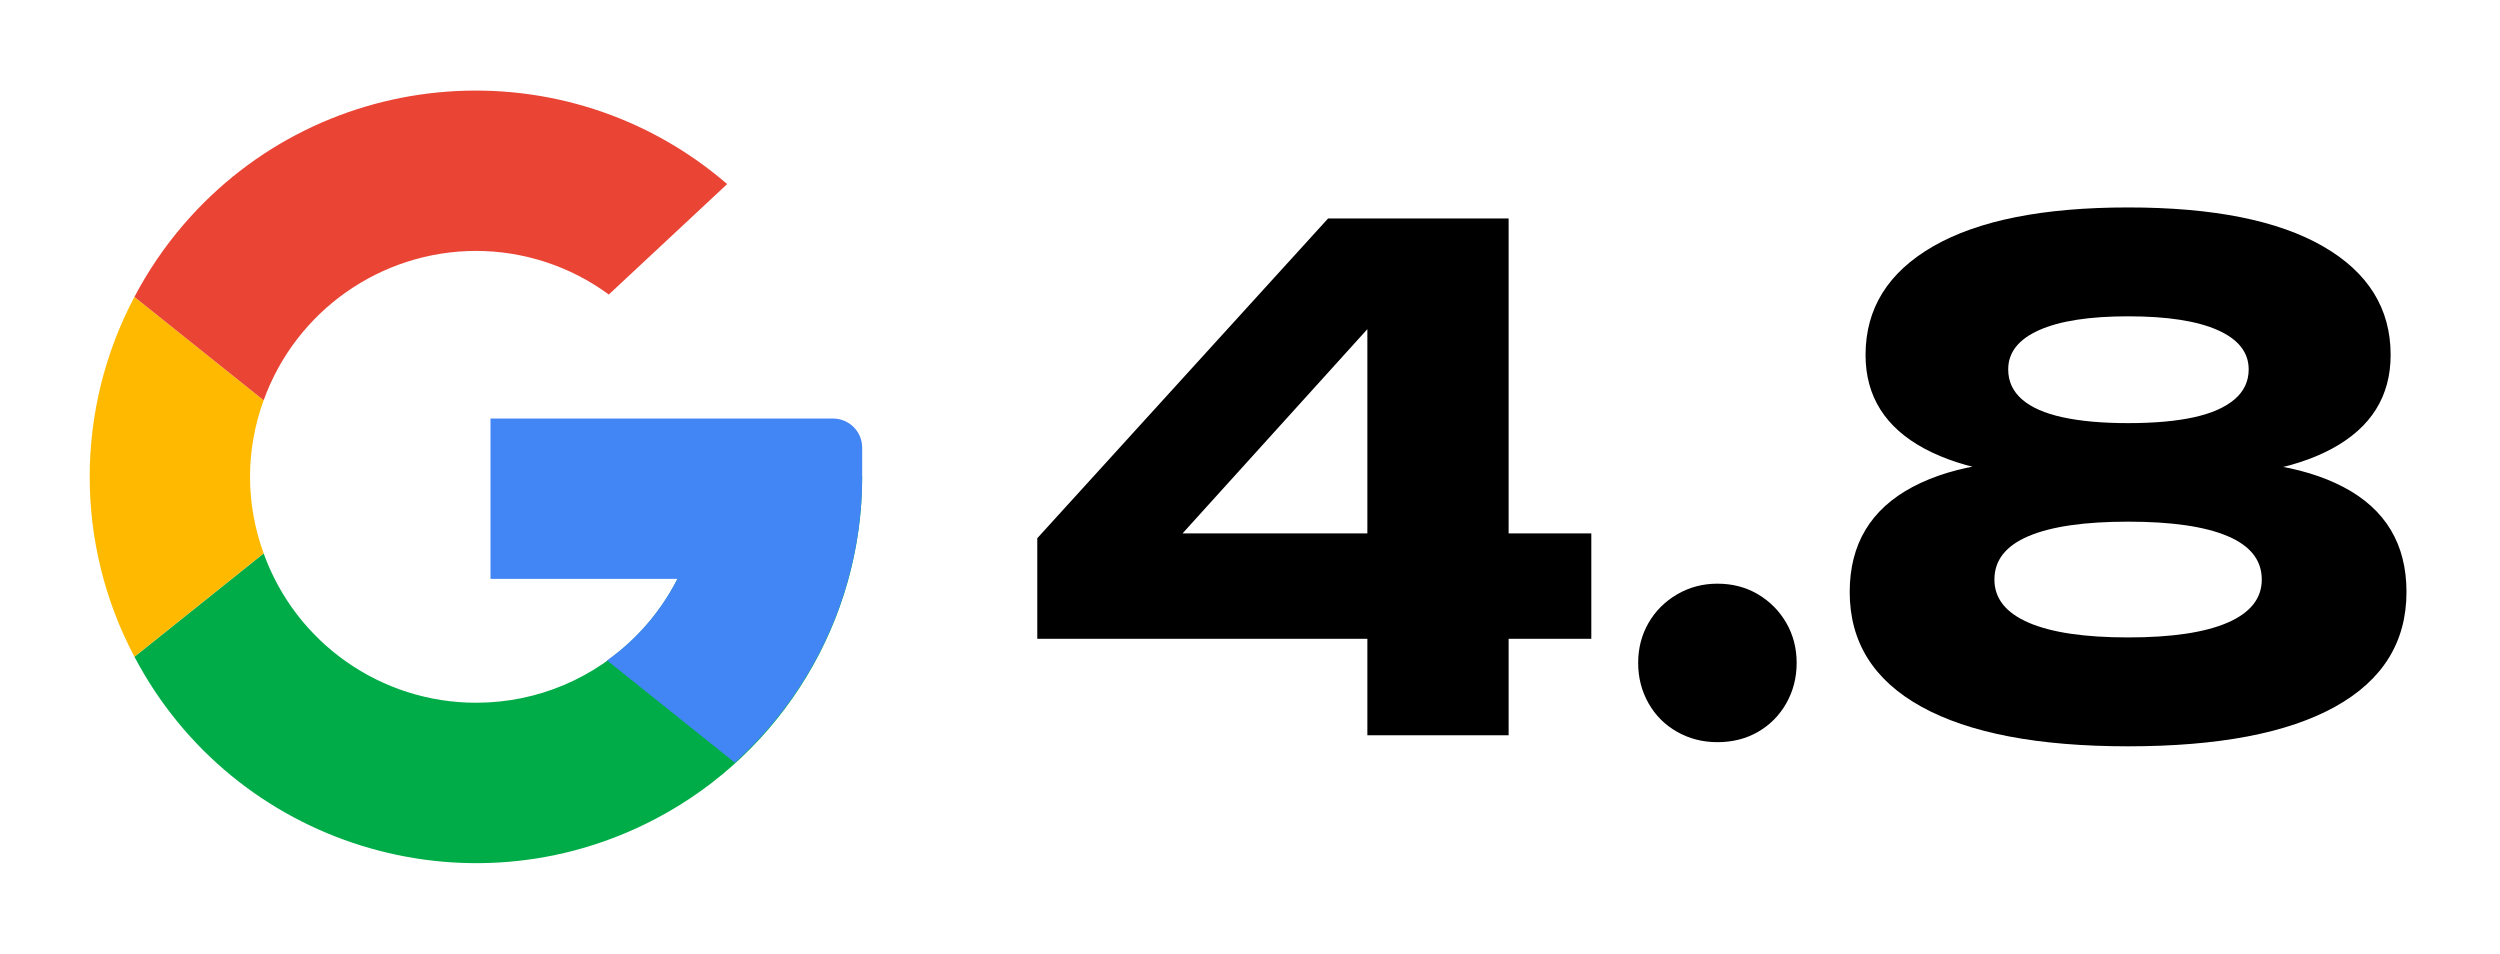
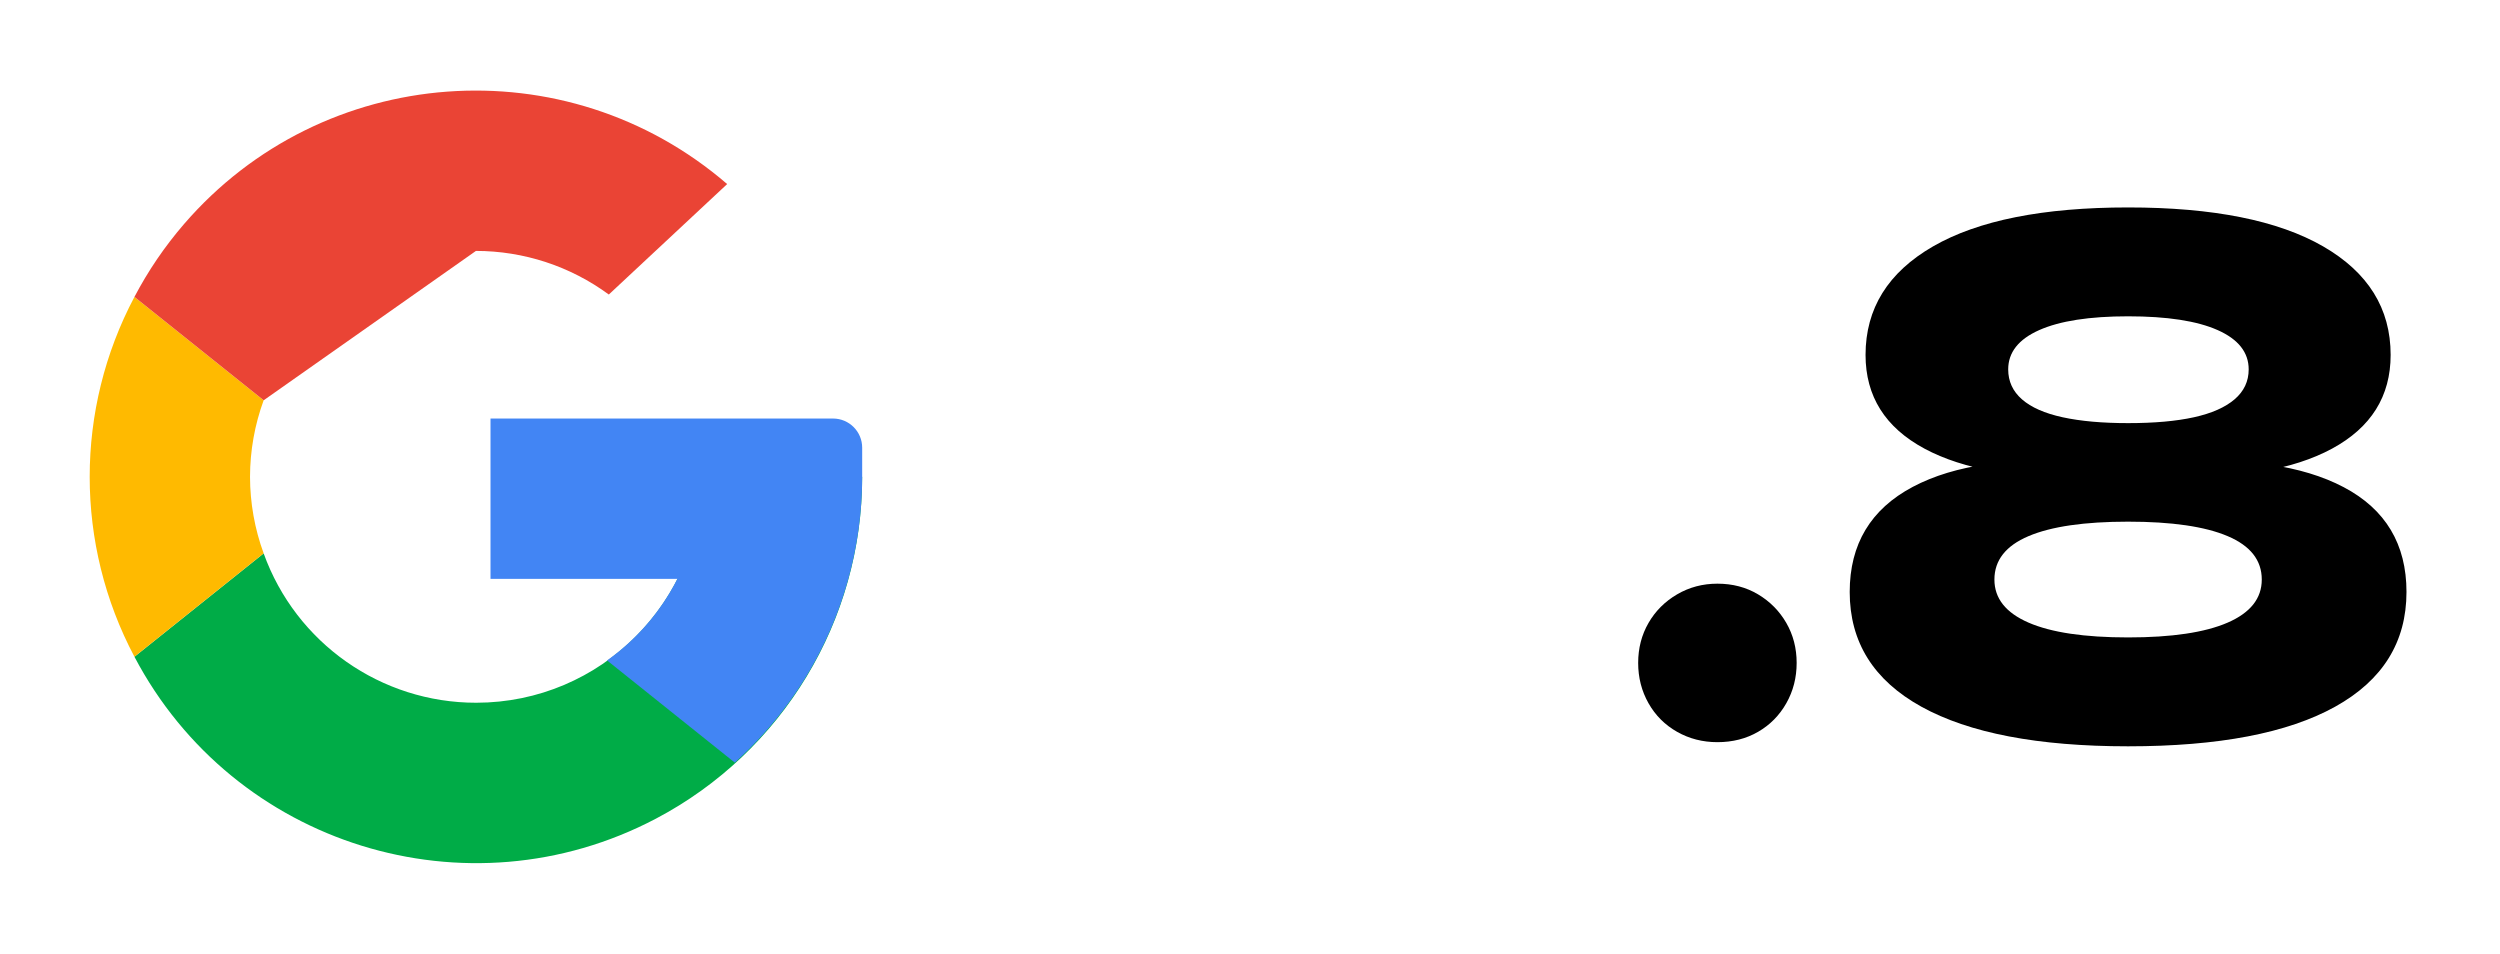
<svg xmlns="http://www.w3.org/2000/svg" version="1.2" baseProfile="tiny" id="Yandex_Logo" x="0px" y="0px" viewBox="0 0 334.483 127.604" overflow="visible" xml:space="preserve">
  <g>
-     <path d="M201.844,29.229v69.146h-18.9V37.619h5.808l-35.956,39.736l-0.092-5.993   h60.203v14.106h-74.125V72.007l38.906-42.778H201.844z" />
    <path d="M229.778,99.297c-1.968,0-3.766-0.461-5.393-1.383   c-1.629-0.922-2.904-2.197-3.826-3.826c-0.922-1.628-1.383-3.426-1.383-5.394   c0-1.966,0.461-3.748,1.383-5.347c0.922-1.598,2.197-2.873,3.826-3.826   c1.627-0.952,3.425-1.429,5.393-1.429c2.028,0,3.841,0.477,5.439,1.429   c1.598,0.954,2.858,2.229,3.78,3.826c0.922,1.599,1.383,3.381,1.383,5.347   c0,1.968-0.461,3.766-1.383,5.394c-0.922,1.629-2.183,2.904-3.78,3.826   C233.619,98.836,231.807,99.297,229.778,99.297z" />
    <path d="M284.725,27.754c11.371,0,20.067,1.737,26.091,5.209   c6.023,3.473,9.035,8.313,9.035,14.521c0,5.532-2.613,9.712-7.836,12.539   c-5.225,2.828-12.508,4.057-21.851,3.688v-1.844   c10.018-0.737,17.824,0.369,23.417,3.319c5.592,2.95,8.39,7.622,8.39,14.014   c0,6.7-3.181,11.816-9.542,15.35c-6.361,3.535-15.597,5.301-27.705,5.301   c-12.047,0-21.267-1.766-27.658-5.301c-6.393-3.534-9.588-8.65-9.588-15.35   c0-6.392,2.812-11.078,8.436-14.06c5.624-2.98,13.444-4.071,23.463-3.273v1.844   c-9.343,0.369-16.641-0.86-21.896-3.688c-5.255-2.826-7.883-7.007-7.883-12.539   c0-6.207,3.011-11.047,9.035-14.521C264.657,29.491,273.354,27.754,284.725,27.754z    M284.725,85.283c5.839,0,10.28-0.66,13.322-1.982   c3.042-1.321,4.563-3.241,4.563-5.762c0-2.582-1.521-4.518-4.563-5.808   c-3.042-1.291-7.483-1.937-13.322-1.937c-5.84,0-10.279,0.646-13.322,1.937   c-3.042,1.291-4.564,3.227-4.564,5.808c0,2.521,1.521,4.441,4.564,5.762   C274.446,84.623,278.885,85.283,284.725,85.283z M284.725,56.611   c3.503,0,6.438-0.261,8.805-0.784c2.366-0.521,4.179-1.321,5.439-2.397   c1.259-1.075,1.89-2.412,1.89-4.011c0-2.273-1.383-4.025-4.149-5.255   c-2.766-1.229-6.762-1.844-11.985-1.844c-5.163,0-9.127,0.615-11.893,1.844   c-2.766,1.23-4.148,2.982-4.148,5.255c0,1.599,0.613,2.936,1.844,4.011   c1.229,1.076,3.042,1.875,5.439,2.397   C278.364,56.35,281.282,56.611,284.725,56.611z" />
  </g>
  <g>
    <path fill="#00AC47" d="M93.903,63.797c0.011,16.682-13.503,30.214-30.185,30.225   c-12.748,0.009-24.129-7.988-28.443-19.984L17.987,87.869   c13.281,25.247,44.515,34.947,69.762,21.666   c16.984-8.934,27.614-26.548,27.605-45.738" />
    <path fill="#4285F4" d="M93.903,63.797c-0.008,9.757-4.732,18.908-12.682,24.566   l17.092,13.674c10.839-9.758,17.031-23.655,17.041-38.239" />
    <path fill="#FFBA00" d="M33.451,63.797c0.007-3.494,0.625-6.96,1.824-10.241   L17.987,39.725c-7.982,15.056-7.982,33.089,0,48.144l17.289-13.831   C34.076,70.757,33.459,67.291,33.451,63.797z" />
-     <path fill="#EA4435" d="M63.677,33.571c6.396,0.002,12.624,2.046,17.777,5.834   l15.835-14.779C75.73,6.038,43.185,8.446,24.597,30.005   c-2.567,2.977-4.785,6.238-6.611,9.72l17.289,13.831   C39.595,41.582,50.948,33.593,63.677,33.571z" />
+     <path fill="#EA4435" d="M63.677,33.571c6.396,0.002,12.624,2.046,17.777,5.834   l15.835-14.779C75.73,6.038,43.185,8.446,24.597,30.005   c-2.567,2.977-4.785,6.238-6.611,9.72l17.289,13.831   z" />
    <path fill="#4285F4" d="M115.354,59.897v3.9l-8.775,13.651H65.627V55.997h45.827   C113.608,55.997,115.354,57.743,115.354,59.897z" />
  </g>
</svg>